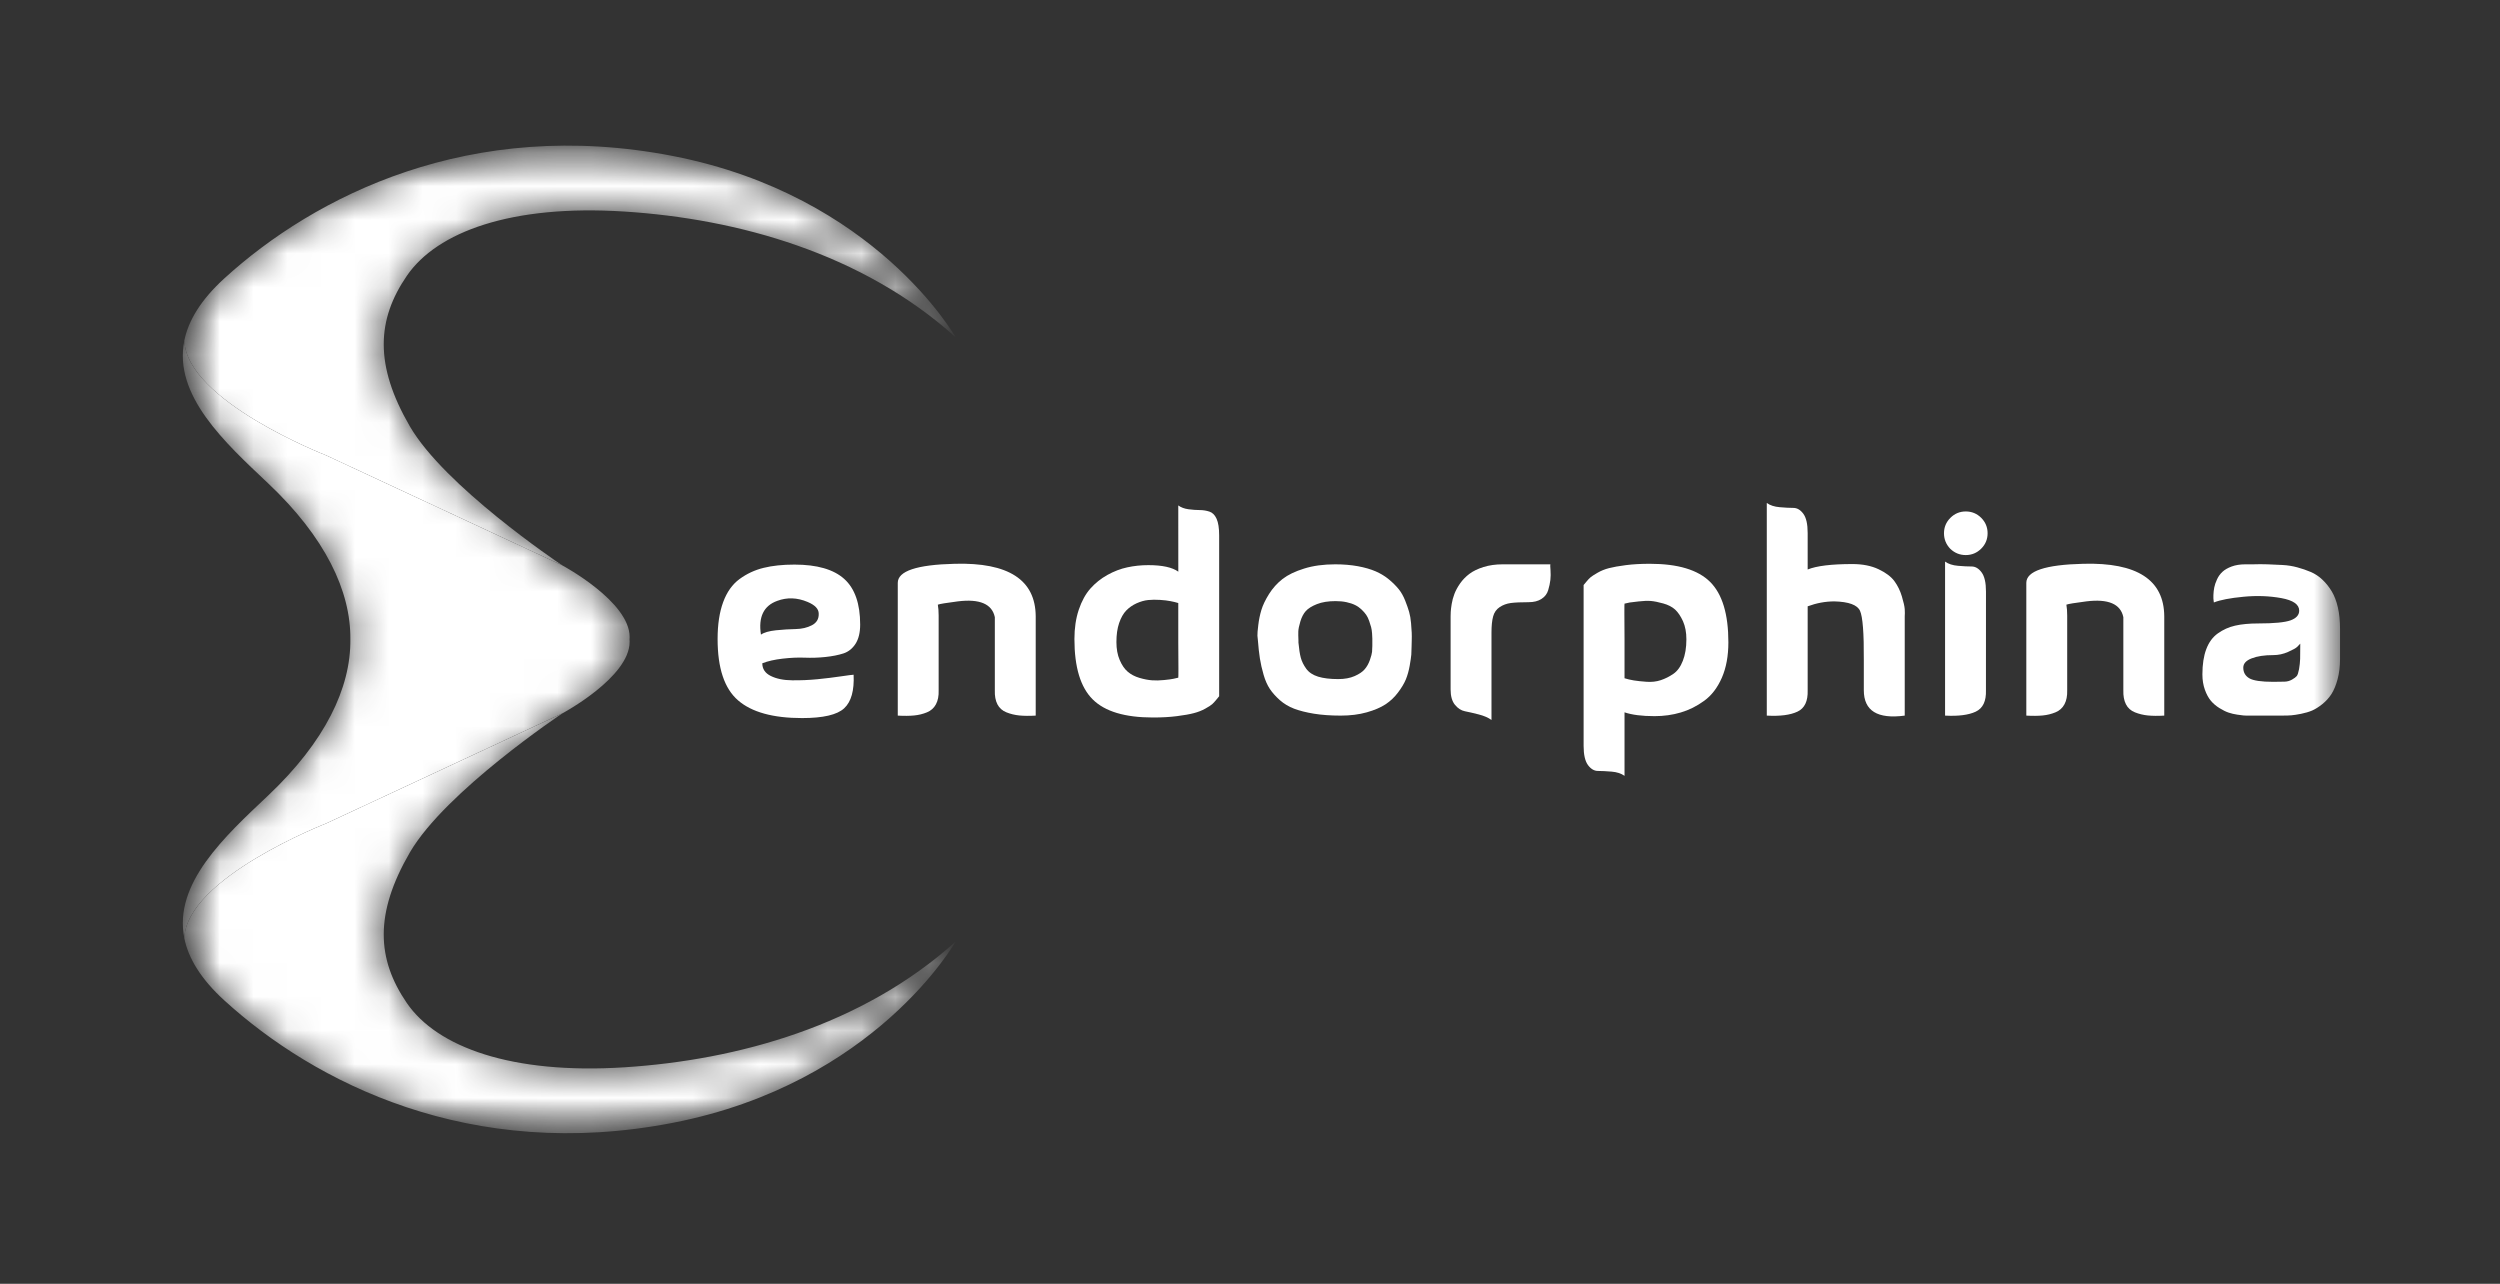
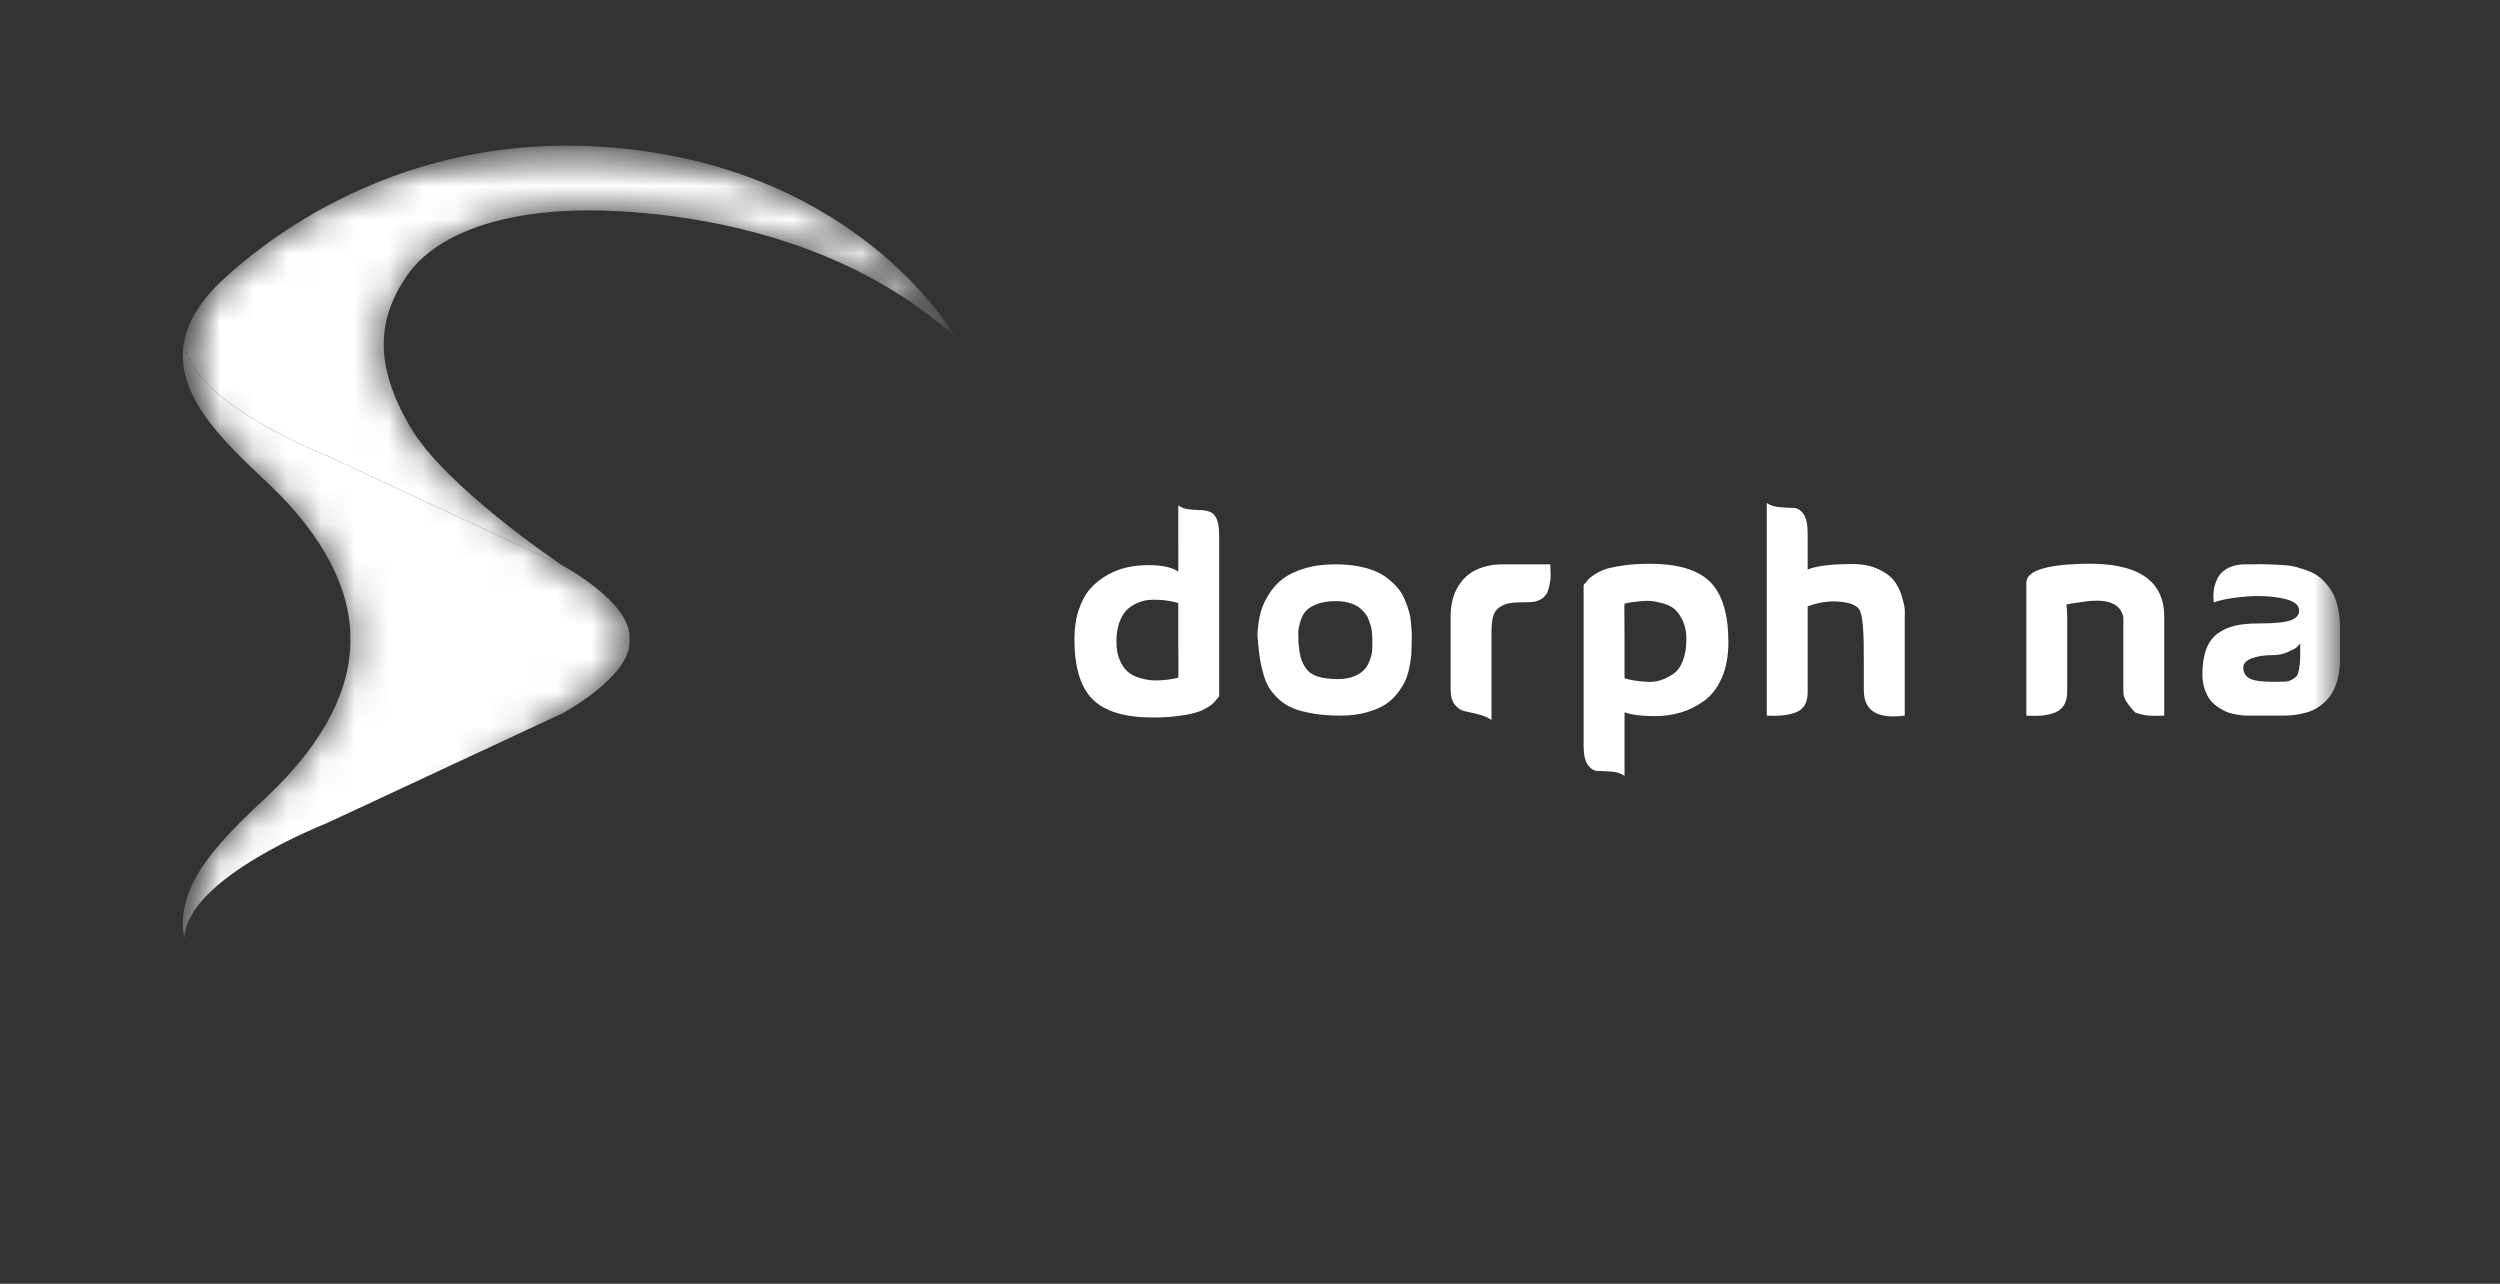
<svg xmlns="http://www.w3.org/2000/svg" width="74" height="38" viewBox="0 0 74 38" fill="none">
  <rect x="0" y="0" width="74" height="38" fill="#333333" stroke="none" />
  <mask id="mask0_14_8306" style="mask-type:luminance" maskUnits="userSpaceOnUse" x="5" y="4" width="65" height="30">
    <path d="M69.266 4.31H5.411V33.543H69.266V4.31Z" fill="white" />
  </mask>
  <g mask="url(#mask0_14_8306)">
    <mask id="mask1_14_8306" style="mask-type:luminance" maskUnits="userSpaceOnUse" x="5" y="4" width="24" height="30">
      <path d="M12.045 29.692C11.154 28.393 11.079 27.05 12.131 25.236C13.183 23.422 16.651 21.114 16.651 21.114C16.651 21.114 18.637 20.051 18.637 18.998C18.637 18.974 18.636 18.951 18.635 18.927C18.636 18.903 18.637 18.879 18.637 18.855C18.637 17.803 16.651 16.74 16.651 16.74C16.651 16.74 16.648 16.738 16.644 16.735C16.48 16.625 13.157 14.387 12.131 12.617C11.079 10.803 11.154 9.461 12.045 8.162C12.936 6.863 15.137 6.047 18.487 6.261C21.836 6.476 25.521 7.493 28.285 9.98C28.285 9.98 25.927 5.789 19.925 4.619C13.924 3.449 9.307 5.811 6.645 8.237C5.939 8.88 5.577 9.494 5.457 10.079C5.126 11.701 6.663 13.104 7.933 14.303C9.631 15.905 10.385 17.497 10.371 18.927C10.385 20.356 9.631 21.948 7.933 23.55C6.663 24.75 5.126 26.152 5.457 27.774C5.576 28.359 5.939 28.973 6.645 29.616C9.307 32.043 13.924 34.405 19.925 33.234C25.926 32.064 28.284 27.873 28.284 27.873C25.521 30.36 21.836 31.377 18.486 31.592C15.137 31.807 12.936 30.991 12.045 29.692Z" fill="white" />
    </mask>
    <g mask="url(#mask1_14_8306)">
      <path d="M9.655 13.479L16.643 16.735C16.479 16.625 13.156 14.387 12.13 12.617C11.078 10.803 11.153 9.461 12.044 8.162C12.935 6.863 15.136 6.047 18.486 6.262C21.835 6.477 25.52 7.494 28.284 9.98C28.284 9.98 25.926 5.789 19.924 4.619C13.923 3.449 9.306 5.811 6.644 8.237C5.938 8.88 5.576 9.494 5.456 10.079C5.51 11.864 9.655 13.479 9.655 13.479Z" fill="white" />
-       <path d="M12.044 29.692C11.153 28.392 11.078 27.05 12.13 25.236C13.183 23.422 16.65 21.113 16.65 21.113L9.655 24.373C9.655 24.373 5.509 25.989 5.456 27.774C5.576 28.359 5.938 28.973 6.644 29.616C9.307 32.043 13.923 34.405 19.924 33.234C25.926 32.064 28.284 27.873 28.284 27.873C25.52 30.36 21.835 31.377 18.486 31.592C15.136 31.807 12.935 30.99 12.044 29.692Z" fill="white" />
      <path d="M9.656 24.373L16.65 21.113C16.65 21.113 18.637 20.05 18.637 18.998C18.637 18.974 18.636 18.95 18.634 18.926C18.636 18.902 18.637 18.879 18.637 18.854C18.637 17.802 16.65 16.739 16.65 16.739C16.65 16.739 16.648 16.737 16.644 16.735L9.656 13.479C9.656 13.479 5.511 11.864 5.457 10.079C5.125 11.702 6.662 13.104 7.933 14.303C9.63 15.905 10.385 17.497 10.371 18.927C10.385 20.356 9.63 21.948 7.933 23.551C6.663 24.75 5.126 26.152 5.457 27.774C5.509 25.989 9.656 24.373 9.656 24.373Z" fill="white" />
    </g>
-     <path d="M22.564 19.633C22.564 19.8 22.647 19.925 22.814 20.008C22.981 20.091 23.192 20.135 23.448 20.137C23.703 20.14 23.953 20.129 24.198 20.105C24.443 20.081 24.674 20.052 24.892 20.02C25.11 19.988 25.235 19.972 25.267 19.972C25.289 20.44 25.196 20.771 24.989 20.964C24.782 21.158 24.366 21.255 23.742 21.255C22.881 21.255 22.249 21.08 21.846 20.73C21.442 20.381 21.241 19.776 21.241 18.915C21.241 18.485 21.296 18.12 21.406 17.822C21.516 17.523 21.678 17.296 21.89 17.14C22.103 16.984 22.339 16.873 22.6 16.809C22.861 16.744 23.167 16.712 23.516 16.712C24.183 16.712 24.674 16.853 24.989 17.136C25.303 17.418 25.461 17.869 25.461 18.487C25.461 18.724 25.415 18.913 25.324 19.056C25.232 19.198 25.112 19.294 24.964 19.342C24.816 19.39 24.639 19.425 24.432 19.447C24.225 19.469 24.02 19.475 23.819 19.467C23.617 19.459 23.399 19.469 23.165 19.496C22.931 19.523 22.73 19.568 22.564 19.633ZM22.524 18.785C22.615 18.721 22.764 18.678 22.971 18.656C23.178 18.635 23.372 18.623 23.552 18.62C23.732 18.617 23.892 18.58 24.033 18.507C24.172 18.434 24.24 18.32 24.234 18.164C24.234 18.024 24.124 17.909 23.904 17.817C23.597 17.688 23.298 17.677 23.008 17.785C22.604 17.93 22.443 18.264 22.524 18.785Z" fill="white" />
-     <path d="M30.657 18.245V21.182C30.469 21.193 30.307 21.191 30.173 21.178C30.038 21.164 29.911 21.134 29.79 21.085C29.669 21.037 29.58 20.957 29.523 20.847C29.467 20.737 29.441 20.599 29.447 20.432V18.689V18.673V18.269C29.366 17.877 29 17.72 28.349 17.801C28.011 17.844 27.814 17.877 27.76 17.898C27.776 17.99 27.784 18.097 27.784 18.221V20.432C27.79 20.599 27.763 20.737 27.704 20.847C27.645 20.957 27.556 21.037 27.438 21.085C27.319 21.134 27.193 21.165 27.058 21.178C26.924 21.191 26.762 21.193 26.574 21.182V17.253C26.574 16.903 27.136 16.715 28.261 16.688C29.853 16.645 30.651 17.164 30.657 18.245Z" fill="white" />
    <path d="M34.877 14.961C34.958 15.02 35.059 15.058 35.18 15.074C35.301 15.09 35.411 15.098 35.511 15.098C35.61 15.098 35.705 15.113 35.797 15.143C35.888 15.172 35.96 15.243 36.011 15.356C36.062 15.469 36.087 15.633 36.087 15.848V20.609C36.082 20.615 36.056 20.645 36.011 20.702C35.965 20.758 35.923 20.804 35.886 20.839C35.848 20.874 35.778 20.92 35.676 20.976C35.574 21.033 35.461 21.077 35.337 21.109C35.214 21.142 35.047 21.171 34.837 21.198C34.627 21.225 34.39 21.238 34.127 21.238C33.298 21.238 32.704 21.06 32.344 20.702C31.983 20.344 31.803 19.749 31.803 18.915C31.803 18.592 31.846 18.303 31.932 18.047C32.018 17.792 32.133 17.583 32.275 17.422C32.418 17.261 32.586 17.126 32.78 17.018C32.973 16.911 33.17 16.835 33.369 16.793C33.568 16.75 33.775 16.728 33.99 16.728C34.404 16.728 34.7 16.793 34.878 16.922L34.877 14.961ZM34.877 18.995V17.85C34.807 17.828 34.731 17.81 34.647 17.794C34.564 17.777 34.461 17.765 34.337 17.757C34.213 17.749 34.096 17.75 33.986 17.761C33.875 17.772 33.761 17.805 33.642 17.858C33.524 17.912 33.422 17.983 33.336 18.072C33.25 18.161 33.18 18.285 33.126 18.443C33.072 18.602 33.046 18.789 33.046 19.004C33.046 19.208 33.078 19.386 33.143 19.536C33.207 19.687 33.287 19.803 33.381 19.883C33.475 19.964 33.59 20.024 33.727 20.065C33.865 20.105 33.988 20.129 34.099 20.137C34.209 20.145 34.328 20.143 34.458 20.129C34.587 20.116 34.677 20.104 34.728 20.093C34.779 20.082 34.826 20.071 34.869 20.061H34.877C34.883 20.06 34.883 19.705 34.877 18.995Z" fill="white" />
    <path d="M37.233 18.947C37.227 18.915 37.223 18.872 37.22 18.818C37.217 18.764 37.226 18.659 37.245 18.503C37.263 18.347 37.294 18.198 37.337 18.055C37.38 17.913 37.455 17.756 37.563 17.583C37.671 17.411 37.804 17.263 37.962 17.139C38.121 17.016 38.335 16.912 38.604 16.829C38.873 16.745 39.179 16.704 39.524 16.704C39.766 16.704 39.989 16.723 40.193 16.76C40.398 16.798 40.574 16.849 40.722 16.913C40.87 16.978 41.002 17.059 41.117 17.155C41.233 17.252 41.328 17.348 41.404 17.442C41.479 17.536 41.542 17.648 41.593 17.777C41.644 17.906 41.683 18.018 41.71 18.112C41.737 18.206 41.756 18.316 41.767 18.443C41.777 18.569 41.784 18.664 41.787 18.729C41.79 18.793 41.79 18.875 41.787 18.975C41.784 19.075 41.783 19.13 41.783 19.14C41.783 19.227 41.78 19.305 41.775 19.375C41.769 19.445 41.753 19.555 41.727 19.705C41.7 19.856 41.662 19.991 41.614 20.109C41.565 20.227 41.489 20.356 41.383 20.496C41.279 20.636 41.155 20.753 41.013 20.847C40.87 20.941 40.684 21.021 40.456 21.085C40.227 21.15 39.97 21.182 39.685 21.182C39.389 21.182 39.126 21.163 38.895 21.126C38.663 21.088 38.467 21.038 38.305 20.977C38.144 20.915 38.003 20.83 37.882 20.723C37.761 20.615 37.663 20.505 37.587 20.392C37.512 20.279 37.45 20.139 37.402 19.972C37.354 19.806 37.317 19.645 37.293 19.492C37.269 19.339 37.249 19.157 37.233 18.947ZM38.434 19.02C38.451 19.208 38.474 19.357 38.503 19.467C38.533 19.578 38.587 19.687 38.664 19.794C38.742 19.902 38.859 19.98 39.016 20.029C39.172 20.077 39.37 20.101 39.613 20.101C39.801 20.101 39.962 20.071 40.097 20.012C40.231 19.953 40.331 19.886 40.395 19.81C40.46 19.735 40.511 19.644 40.549 19.536C40.586 19.428 40.608 19.348 40.613 19.294C40.618 19.24 40.621 19.181 40.621 19.116C40.621 19.111 40.621 19.083 40.621 19.032C40.621 18.98 40.621 18.938 40.621 18.902C40.621 18.868 40.618 18.815 40.613 18.745C40.608 18.675 40.598 18.614 40.585 18.563C40.571 18.512 40.553 18.452 40.528 18.382C40.504 18.312 40.475 18.251 40.44 18.2C40.405 18.149 40.359 18.097 40.303 18.043C40.246 17.989 40.183 17.944 40.113 17.91C40.043 17.875 39.958 17.846 39.859 17.825C39.759 17.803 39.65 17.793 39.532 17.793C39.317 17.793 39.134 17.822 38.983 17.881C38.832 17.941 38.722 18.009 38.652 18.087C38.582 18.165 38.529 18.268 38.491 18.394C38.453 18.52 38.433 18.619 38.43 18.688C38.428 18.758 38.429 18.847 38.434 18.955C38.434 18.988 38.434 19.009 38.434 19.02Z" fill="white" />
    <path d="M45.891 16.704C45.885 16.715 45.886 16.771 45.895 16.873C45.903 16.975 45.901 17.074 45.891 17.168C45.88 17.262 45.858 17.363 45.826 17.47C45.794 17.578 45.728 17.664 45.628 17.728C45.529 17.793 45.401 17.825 45.245 17.825C45.019 17.825 44.844 17.833 44.721 17.849C44.597 17.866 44.487 17.906 44.39 17.971C44.293 18.035 44.229 18.127 44.197 18.245C44.164 18.364 44.148 18.525 44.148 18.729V21.311C44.051 21.241 43.923 21.186 43.765 21.146C43.606 21.105 43.472 21.075 43.361 21.053C43.251 21.031 43.153 20.968 43.067 20.863C42.981 20.758 42.938 20.607 42.938 20.407V18.245C42.938 18.213 42.939 18.168 42.942 18.112C42.944 18.056 42.954 17.978 42.97 17.878C42.986 17.778 43.013 17.679 43.051 17.579C43.089 17.48 43.145 17.376 43.22 17.268C43.296 17.161 43.387 17.067 43.495 16.986C43.602 16.905 43.741 16.838 43.91 16.784C44.08 16.731 44.269 16.704 44.479 16.704C44.839 16.704 45.105 16.704 45.278 16.704C45.45 16.704 45.544 16.704 45.56 16.704C45.576 16.704 45.607 16.704 45.653 16.704C45.698 16.704 45.778 16.704 45.891 16.704Z" fill="white" />
    <path d="M48.086 22.965C47.989 22.895 47.861 22.853 47.703 22.84C47.544 22.827 47.409 22.82 47.299 22.82C47.189 22.82 47.09 22.762 47.004 22.646C46.919 22.531 46.875 22.341 46.875 22.078V17.317C46.881 17.312 46.906 17.281 46.952 17.224C46.998 17.168 47.039 17.124 47.077 17.091C47.115 17.059 47.184 17.013 47.287 16.954C47.389 16.895 47.502 16.849 47.626 16.817C47.749 16.785 47.916 16.755 48.126 16.728C48.335 16.701 48.572 16.688 48.836 16.688C49.664 16.688 50.259 16.866 50.619 17.224C50.98 17.582 51.16 18.178 51.16 19.012C51.16 19.415 51.096 19.765 50.967 20.061C50.837 20.357 50.664 20.584 50.446 20.742C50.228 20.901 49.997 21.017 49.752 21.089C49.507 21.162 49.248 21.198 48.974 21.198C48.602 21.198 48.306 21.16 48.086 21.085L48.086 22.965ZM48.086 18.931V20.076C48.172 20.103 48.264 20.125 48.364 20.141C48.463 20.157 48.588 20.17 48.739 20.181C48.89 20.192 49.03 20.176 49.159 20.133C49.288 20.09 49.412 20.028 49.53 19.947C49.648 19.867 49.743 19.738 49.812 19.56C49.882 19.383 49.917 19.17 49.917 18.923C49.917 18.718 49.884 18.541 49.817 18.39C49.749 18.24 49.671 18.124 49.583 18.043C49.494 17.963 49.377 17.902 49.231 17.862C49.086 17.822 48.965 17.797 48.868 17.789C48.771 17.781 48.651 17.785 48.505 17.802C48.36 17.818 48.271 17.828 48.239 17.834C48.207 17.839 48.159 17.85 48.094 17.866H48.086C48.08 17.866 48.08 18.221 48.086 18.931Z" fill="white" />
    <path d="M53.507 16.857C53.77 16.75 54.212 16.696 54.83 16.696C55.131 16.696 55.39 16.747 55.605 16.849C55.82 16.951 55.976 17.069 56.073 17.2C56.17 17.332 56.244 17.483 56.295 17.652C56.346 17.822 56.374 17.948 56.38 18.031C56.385 18.115 56.385 18.186 56.38 18.245V21.182C55.573 21.29 55.169 21.04 55.169 20.432C55.169 20.206 55.169 19.91 55.169 19.544C55.174 18.743 55.137 18.254 55.056 18.079C54.976 17.905 54.723 17.812 54.298 17.801C54.034 17.801 53.77 17.85 53.507 17.947V20.432C53.518 20.754 53.417 20.966 53.204 21.065C52.992 21.165 52.69 21.204 52.297 21.182V14.888C52.394 14.958 52.522 15 52.68 15.013C52.839 15.027 52.973 15.034 53.084 15.034C53.194 15.034 53.292 15.091 53.378 15.207C53.464 15.323 53.507 15.512 53.507 15.776V16.857Z" fill="white" />
-     <path d="M57.728 16.244C57.604 16.115 57.542 15.962 57.542 15.784C57.542 15.607 57.605 15.455 57.732 15.328C57.858 15.202 58.01 15.139 58.187 15.139C58.365 15.139 58.517 15.202 58.644 15.328C58.77 15.455 58.833 15.607 58.833 15.784C58.833 15.962 58.77 16.114 58.644 16.24C58.517 16.366 58.365 16.43 58.187 16.43C58.01 16.43 57.857 16.368 57.728 16.244ZM58.785 17.511C58.785 17.247 58.742 17.058 58.655 16.942C58.569 16.826 58.471 16.768 58.361 16.768C58.251 16.768 58.116 16.762 57.958 16.748C57.799 16.735 57.671 16.693 57.574 16.623V21.182C57.967 21.203 58.269 21.165 58.482 21.065C58.694 20.965 58.795 20.754 58.784 20.431L58.785 17.511Z" fill="white" />
-     <path d="M64.062 18.245V21.182C63.873 21.193 63.712 21.191 63.578 21.178C63.443 21.164 63.315 21.134 63.194 21.085C63.073 21.037 62.984 20.957 62.928 20.847C62.872 20.737 62.846 20.599 62.851 20.432V18.689V18.673V18.269C62.771 17.877 62.405 17.72 61.754 17.801C61.415 17.844 61.219 17.877 61.165 17.898C61.181 17.99 61.189 18.097 61.189 18.221V20.432C61.194 20.599 61.167 20.737 61.108 20.847C61.049 20.957 60.96 21.037 60.842 21.085C60.723 21.134 60.597 21.165 60.463 21.178C60.328 21.191 60.167 21.193 59.979 21.182V17.253C59.979 16.903 60.541 16.715 61.665 16.688C63.258 16.645 64.056 17.164 64.062 18.245Z" fill="white" />
+     <path d="M64.062 18.245V21.182C63.873 21.193 63.712 21.191 63.578 21.178C63.443 21.164 63.315 21.134 63.194 21.085C62.872 20.737 62.846 20.599 62.851 20.432V18.689V18.673V18.269C62.771 17.877 62.405 17.72 61.754 17.801C61.415 17.844 61.219 17.877 61.165 17.898C61.181 17.99 61.189 18.097 61.189 18.221V20.432C61.194 20.599 61.167 20.737 61.108 20.847C61.049 20.957 60.96 21.037 60.842 21.085C60.723 21.134 60.597 21.165 60.463 21.178C60.328 21.191 60.167 21.193 59.979 21.182V17.253C59.979 16.903 60.541 16.715 61.665 16.688C63.258 16.645 64.056 17.164 64.062 18.245Z" fill="white" />
    <path d="M65.53 17.833C65.53 17.817 65.527 17.796 65.522 17.769C65.516 17.742 65.515 17.69 65.517 17.611C65.52 17.534 65.528 17.459 65.542 17.39C65.555 17.32 65.582 17.24 65.623 17.151C65.663 17.063 65.717 16.988 65.784 16.926C65.851 16.864 65.942 16.811 66.058 16.768C66.174 16.725 66.31 16.704 66.466 16.704C66.514 16.704 66.59 16.704 66.692 16.704C66.832 16.699 66.975 16.699 67.123 16.704C67.271 16.709 67.419 16.716 67.567 16.724C67.715 16.732 67.859 16.755 67.999 16.793C68.138 16.83 68.271 16.876 68.398 16.93C68.524 16.984 68.64 17.06 68.745 17.16C68.85 17.259 68.941 17.374 69.019 17.503C69.097 17.632 69.158 17.791 69.201 17.979C69.244 18.167 69.265 18.38 69.265 18.616V18.673V18.729V18.794V18.85V18.914V18.979V19.051V19.132V19.212V19.309V19.439V19.503C69.265 19.724 69.241 19.924 69.193 20.104C69.144 20.284 69.084 20.431 69.011 20.544C68.939 20.657 68.848 20.756 68.741 20.842C68.634 20.928 68.533 20.991 68.439 21.032C68.344 21.072 68.235 21.104 68.112 21.129C67.988 21.153 67.892 21.168 67.825 21.173C67.758 21.179 67.679 21.181 67.587 21.181H66.474C66.458 21.181 66.434 21.18 66.401 21.177C66.369 21.175 66.309 21.167 66.22 21.153C66.131 21.14 66.046 21.12 65.966 21.093C65.885 21.066 65.795 21.021 65.695 20.959C65.596 20.898 65.511 20.825 65.441 20.742C65.371 20.658 65.312 20.549 65.264 20.415C65.216 20.28 65.191 20.13 65.191 19.963C65.191 19.667 65.229 19.418 65.305 19.217C65.38 19.015 65.494 18.859 65.647 18.749C65.801 18.639 65.971 18.562 66.16 18.519C66.348 18.476 66.576 18.454 66.846 18.454C67.314 18.454 67.632 18.423 67.802 18.362C67.971 18.3 68.056 18.204 68.056 18.075C68.056 17.892 67.88 17.769 67.528 17.704C67.175 17.64 66.801 17.626 66.406 17.664C66.01 17.702 65.718 17.758 65.53 17.833ZM68.088 19.052C68.066 19.079 68.035 19.111 67.995 19.149C67.955 19.186 67.865 19.236 67.725 19.298C67.585 19.36 67.44 19.391 67.289 19.391C67.026 19.391 66.812 19.423 66.648 19.488C66.483 19.552 66.401 19.644 66.401 19.762C66.401 19.902 66.461 20.007 66.579 20.077C66.697 20.147 66.934 20.182 67.289 20.182C67.434 20.182 67.546 20.18 67.624 20.177C67.702 20.175 67.774 20.155 67.842 20.117C67.909 20.079 67.956 20.044 67.983 20.012C68.01 19.98 68.032 19.911 68.052 19.806C68.07 19.701 68.081 19.6 68.084 19.504C68.086 19.407 68.088 19.256 68.088 19.052Z" fill="white" />
  </g>
</svg>